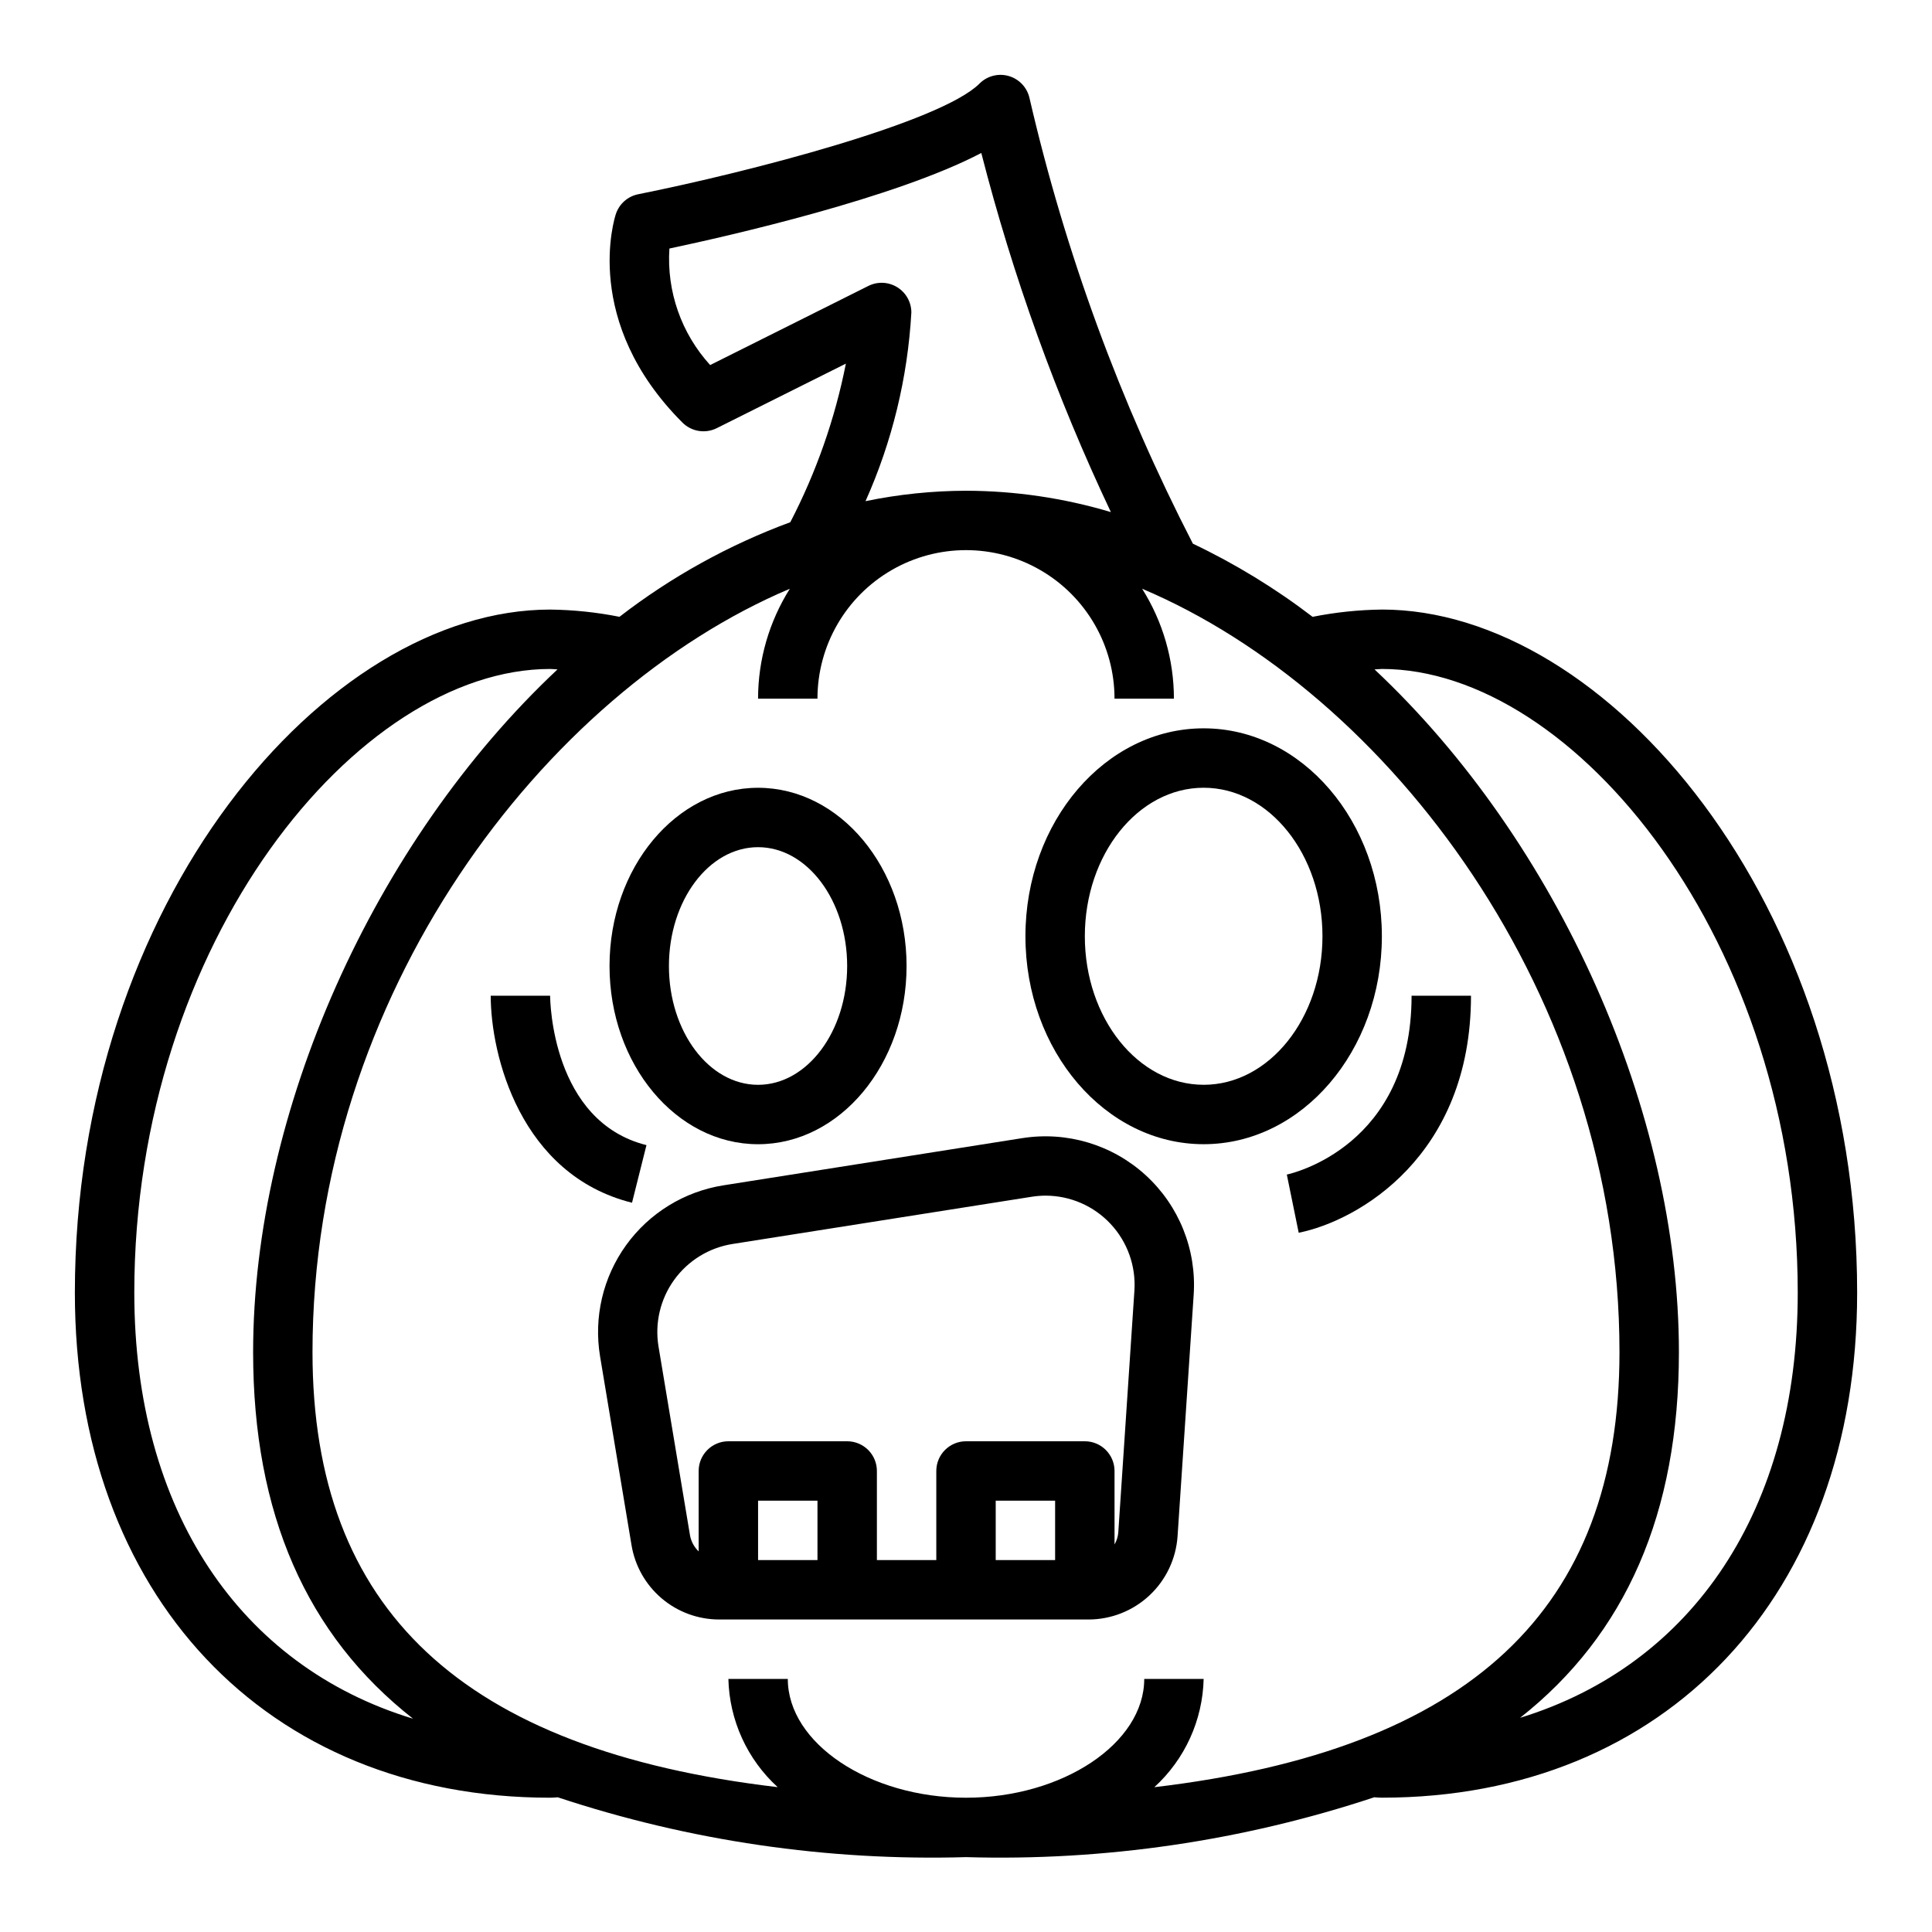
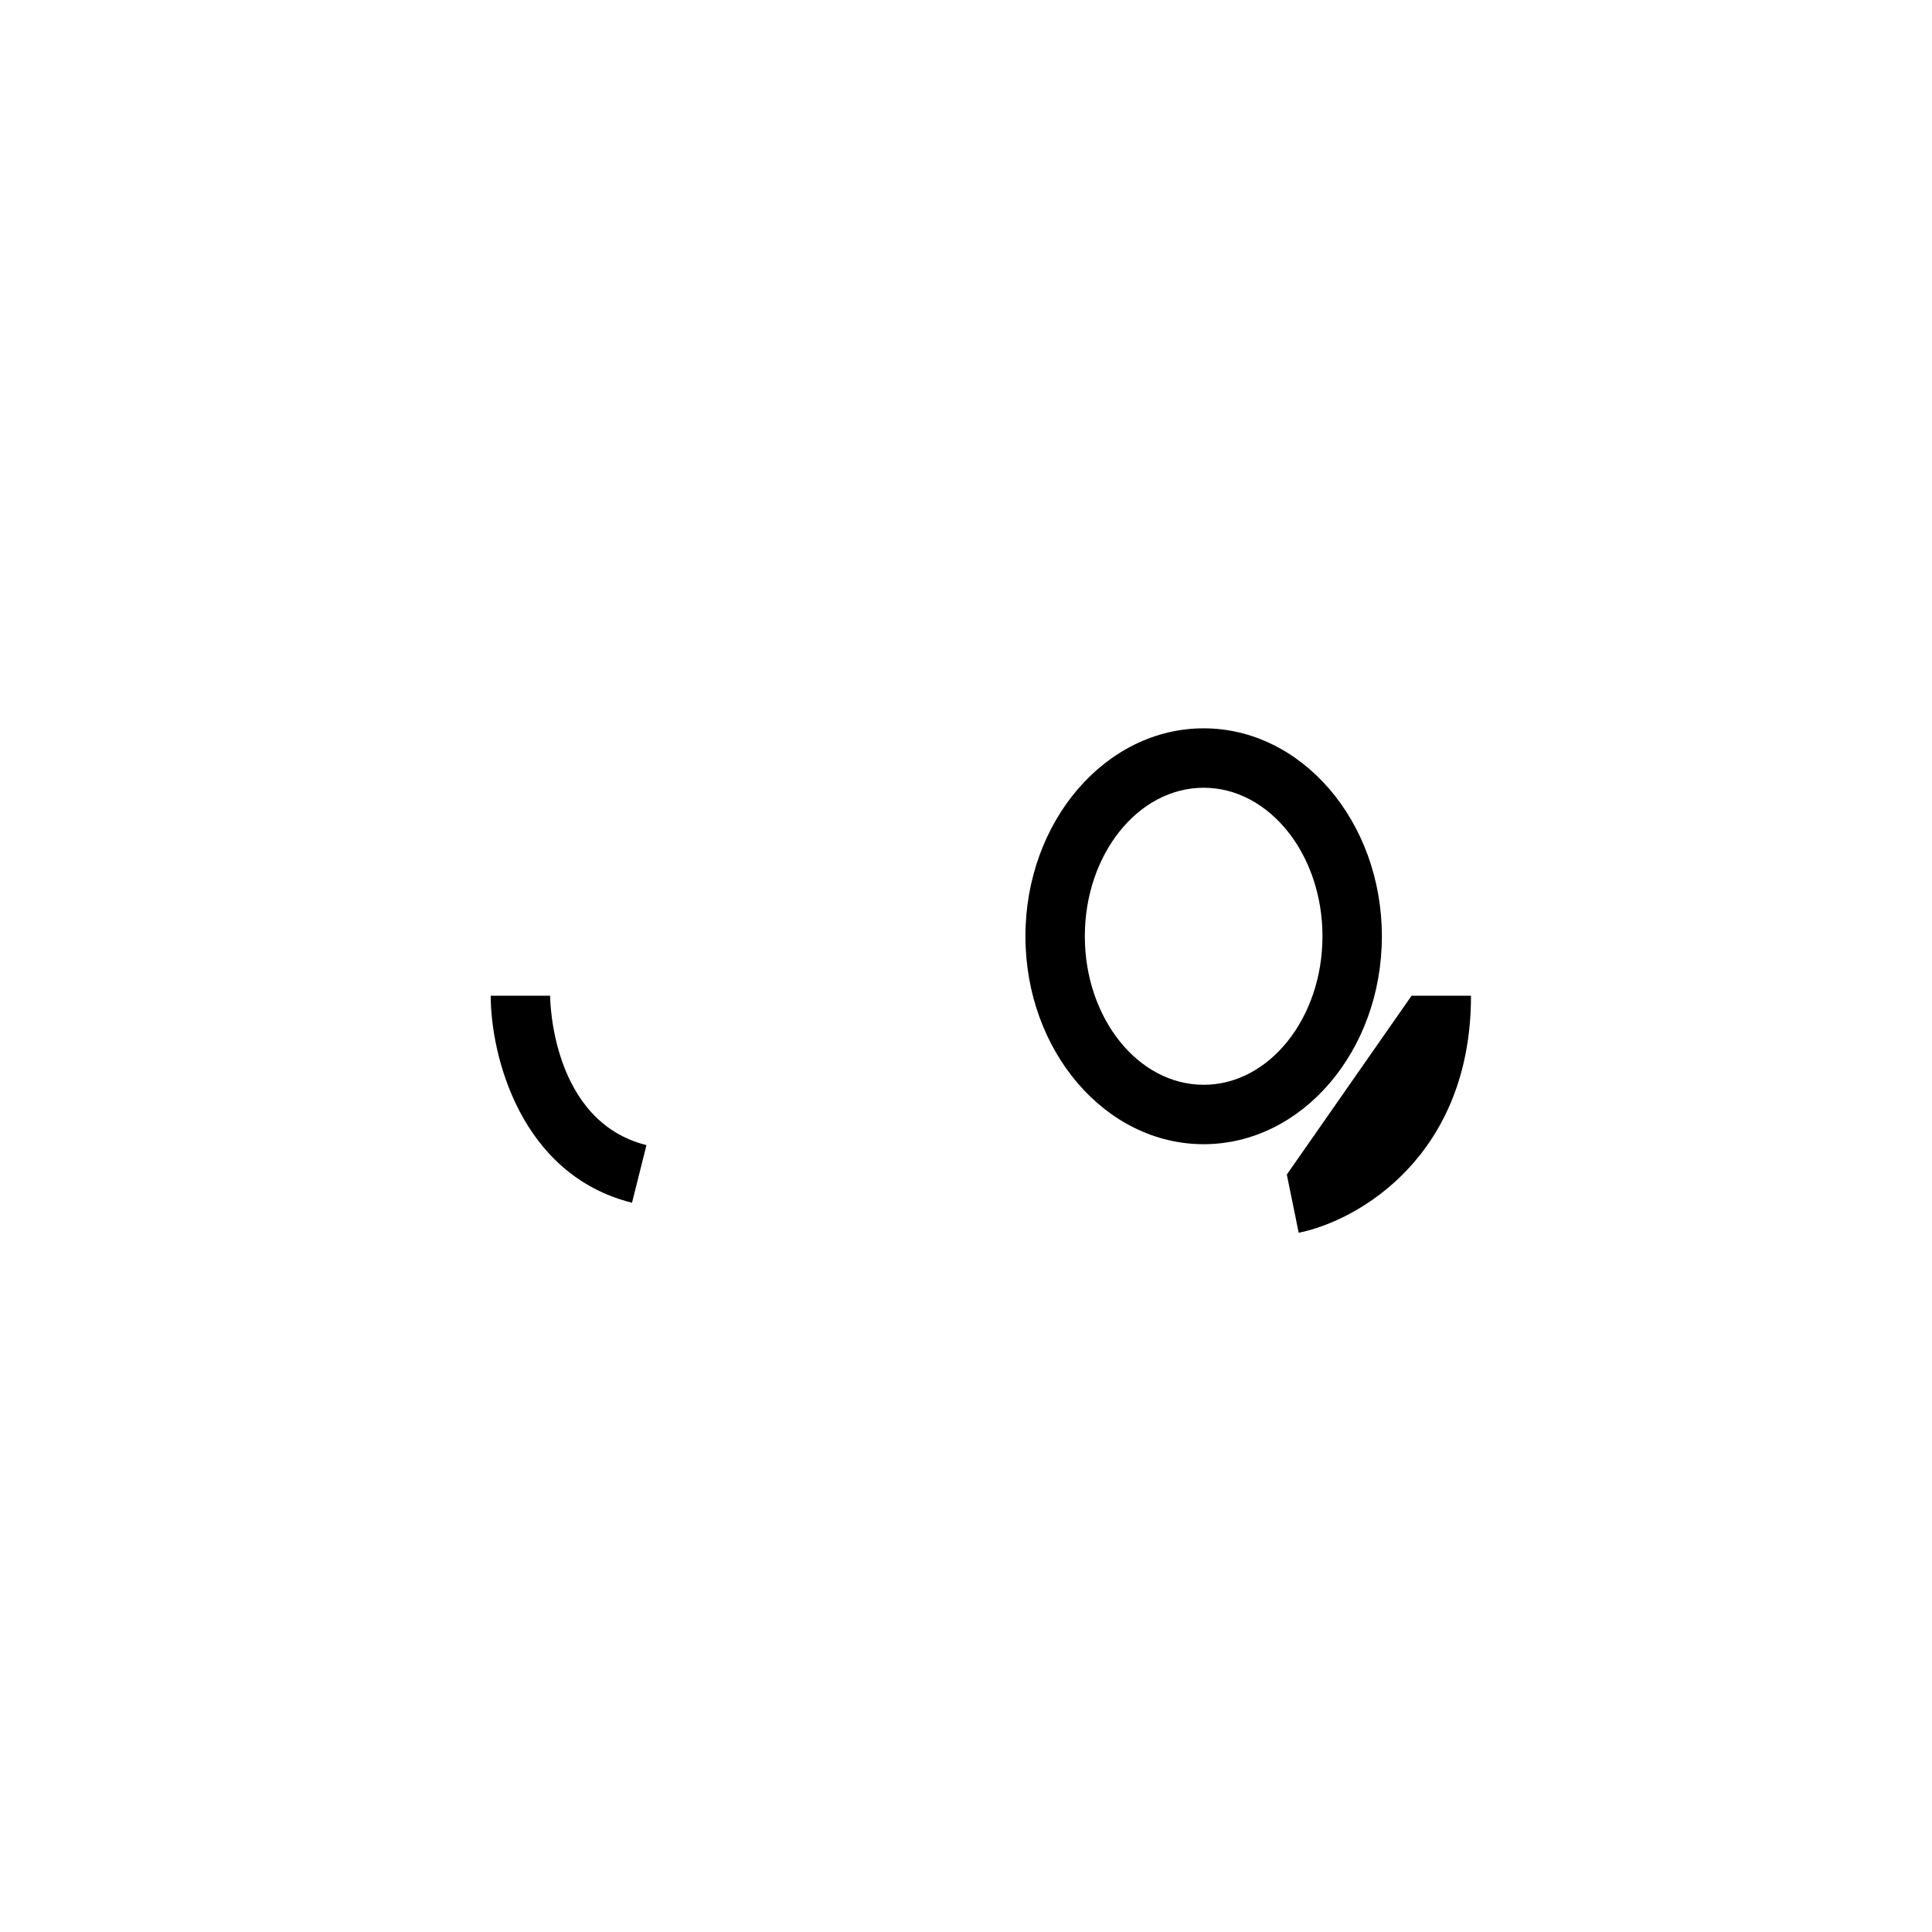
<svg xmlns="http://www.w3.org/2000/svg" fill="#000000" width="800px" height="800px" version="1.1" viewBox="144 144 512 512">
  <g>
-     <path d="m414.96 445.61-79.246 12.516h-0.004c-10.367 1.637-19.652 7.348-25.789 15.863s-8.617 19.125-6.894 29.48l8.328 49.98c0.906 5.516 3.742 10.527 8.004 14.145 4.262 3.613 9.668 5.594 15.258 5.59h97.891c5.984-0.016 11.742-2.297 16.113-6.387 4.371-4.09 7.031-9.684 7.445-15.656l4.273-64.039c0.793-11.941-3.891-23.594-12.727-31.668-8.836-8.07-20.863-11.684-32.684-9.816zm-54.32 111.83h-15.742v-15.742h15.742zm62.977 0h-15.742v-15.742h15.742zm16.742-7.352h0.004c-0.094 1.133-0.434 2.227-1 3.211v-19.473c0-2.09-0.832-4.09-2.305-5.566-1.477-1.477-3.481-2.309-5.566-2.309h-31.488c-4.348 0-7.875 3.527-7.875 7.875v23.617l-15.742-0.004v-23.613c0-2.09-0.828-4.09-2.305-5.566-1.477-1.477-3.481-2.309-5.566-2.309h-31.488c-4.348 0-7.875 3.527-7.875 7.875v21.309c-1.199-1.141-2.004-2.637-2.297-4.266l-8.336-49.988c-1.035-6.215 0.453-12.586 4.137-17.695s9.258-8.539 15.48-9.52l79.246-12.508c1.234-0.199 2.484-0.297 3.731-0.301 6.531 0.016 12.762 2.731 17.215 7.504 4.457 4.769 6.734 11.176 6.301 17.688z" />
-     <path d="m344.89 447.23c21.703 0 39.359-21.184 39.359-47.23s-17.656-47.23-39.359-47.23-39.359 21.184-39.359 47.23 17.656 47.23 39.359 47.23zm0-78.719c13.02 0 23.617 14.121 23.617 31.488s-10.598 31.488-23.617 31.488-23.617-14.121-23.617-31.488 10.598-31.488 23.617-31.488z" />
    <path d="m510.21 392.12c0-30.379-21.184-55.105-47.23-55.105-26.047 0-47.23 24.727-47.23 55.105s21.184 55.105 47.23 55.105c26.047 0 47.23-24.727 47.23-55.105zm-47.23 39.359c-17.367 0-31.488-17.656-31.488-39.359s14.121-39.359 31.488-39.359c17.367 0 31.488 17.656 31.488 39.359-0.004 21.703-14.125 39.363-31.488 39.363z" />
-     <path d="m485.02 455.27 1.574 7.707 1.574 7.715c15.746-3.16 45.66-20.312 45.66-62.82h-15.746c0 39.91-31.723 47.105-33.062 47.398z" />
+     <path d="m485.02 455.27 1.574 7.707 1.574 7.715c15.746-3.16 45.66-20.312 45.66-62.82h-15.746z" />
    <path d="m315.32 447.47c-25.059-6.269-25.531-38.262-25.531-39.598h-15.742c0 15.742 7.824 47.461 37.445 54.867z" />
-     <path d="m510.21 305.54c-6.164 0.074-12.312 0.719-18.359 1.926-9.871-7.547-20.5-14.047-31.723-19.387-19.273-37.414-33.816-77.078-43.297-118.08-0.625-2.801-2.727-5.043-5.484-5.848-2.758-0.801-5.731-0.039-7.762 1.992-10.234 10.234-60.906 23.418-90.441 29.332h-0.004c-2.769 0.551-5.031 2.547-5.926 5.227-0.379 1.156-9.102 28.543 17.648 55.293 2.398 2.394 6.055 2.984 9.086 1.473l34.219-17.105c-2.894 14.633-7.856 28.785-14.73 42.027-16.277 6.008-31.543 14.461-45.27 25.07-6.051-1.203-12.203-1.848-18.375-1.918-59.457 0-125.95 77.438-125.95 181.05 0 80.051 50.617 133.82 125.95 133.82 0.551 0 1.172-0.047 2.023-0.109 34.863 11.551 71.477 16.918 108.19 15.855 36.711 1.066 73.328-4.305 108.19-15.863 0.668 0.055 1.34 0.109 2.016 0.109 75.336 0 125.95-53.781 125.95-133.82 0-103.61-66.496-181.05-125.95-181.05zm-178.01-64.797c-7.652-8.395-11.555-19.547-10.801-30.879 15.934-3.379 59.891-13.383 82.656-25.324 8.387 32.746 19.883 64.613 34.34 95.172-12.457-3.727-25.391-5.633-38.391-5.66-8.949 0.023-17.871 0.949-26.633 2.762 7.062-15.785 11.176-32.73 12.148-49.996 0-2.727-1.414-5.262-3.734-6.695-2.32-1.438-5.219-1.566-7.656-0.348zm-152.61 245.85c0-93.102 59.246-165.31 110.21-165.31 0.629 0 1.309 0.094 1.945 0.117-48.812 45.809-80.664 117.41-80.664 180.94 0 42.77 14.121 74.973 42.375 97.133-45.824-13.918-73.863-55.152-73.863-112.88zm270.32 131.03c8.094-7.379 12.812-17.746 13.07-28.695h-15.746c0 17.066-21.633 31.488-47.23 31.488-25.602 0-47.23-14.422-47.23-31.488h-15.746c0.258 10.945 4.977 21.309 13.066 28.688-83.695-9.871-123.28-47.113-123.28-115.28 0-94.898 61.551-174.85 126.5-202.31-5.496 8.723-8.414 18.816-8.422 29.125h15.742c0-14.059 7.504-27.055 19.684-34.086 12.176-7.031 27.18-7.031 39.359 0 12.176 7.031 19.68 20.027 19.68 34.086h15.742c-0.004-10.309-2.926-20.402-8.422-29.125 64.953 27.465 126.5 107.42 126.5 202.31 0 68.164-39.582 105.41-123.28 115.29zm96.922-18.375c28.07-22.129 42.098-54.277 42.098-96.91 0-63.535-31.852-135.14-80.664-180.94 0.637 0 1.316-0.117 1.945-0.117 50.965 0 110.21 72.211 110.21 165.31 0 57.461-27.812 98.578-73.586 112.65z" />
  </g>
</svg>